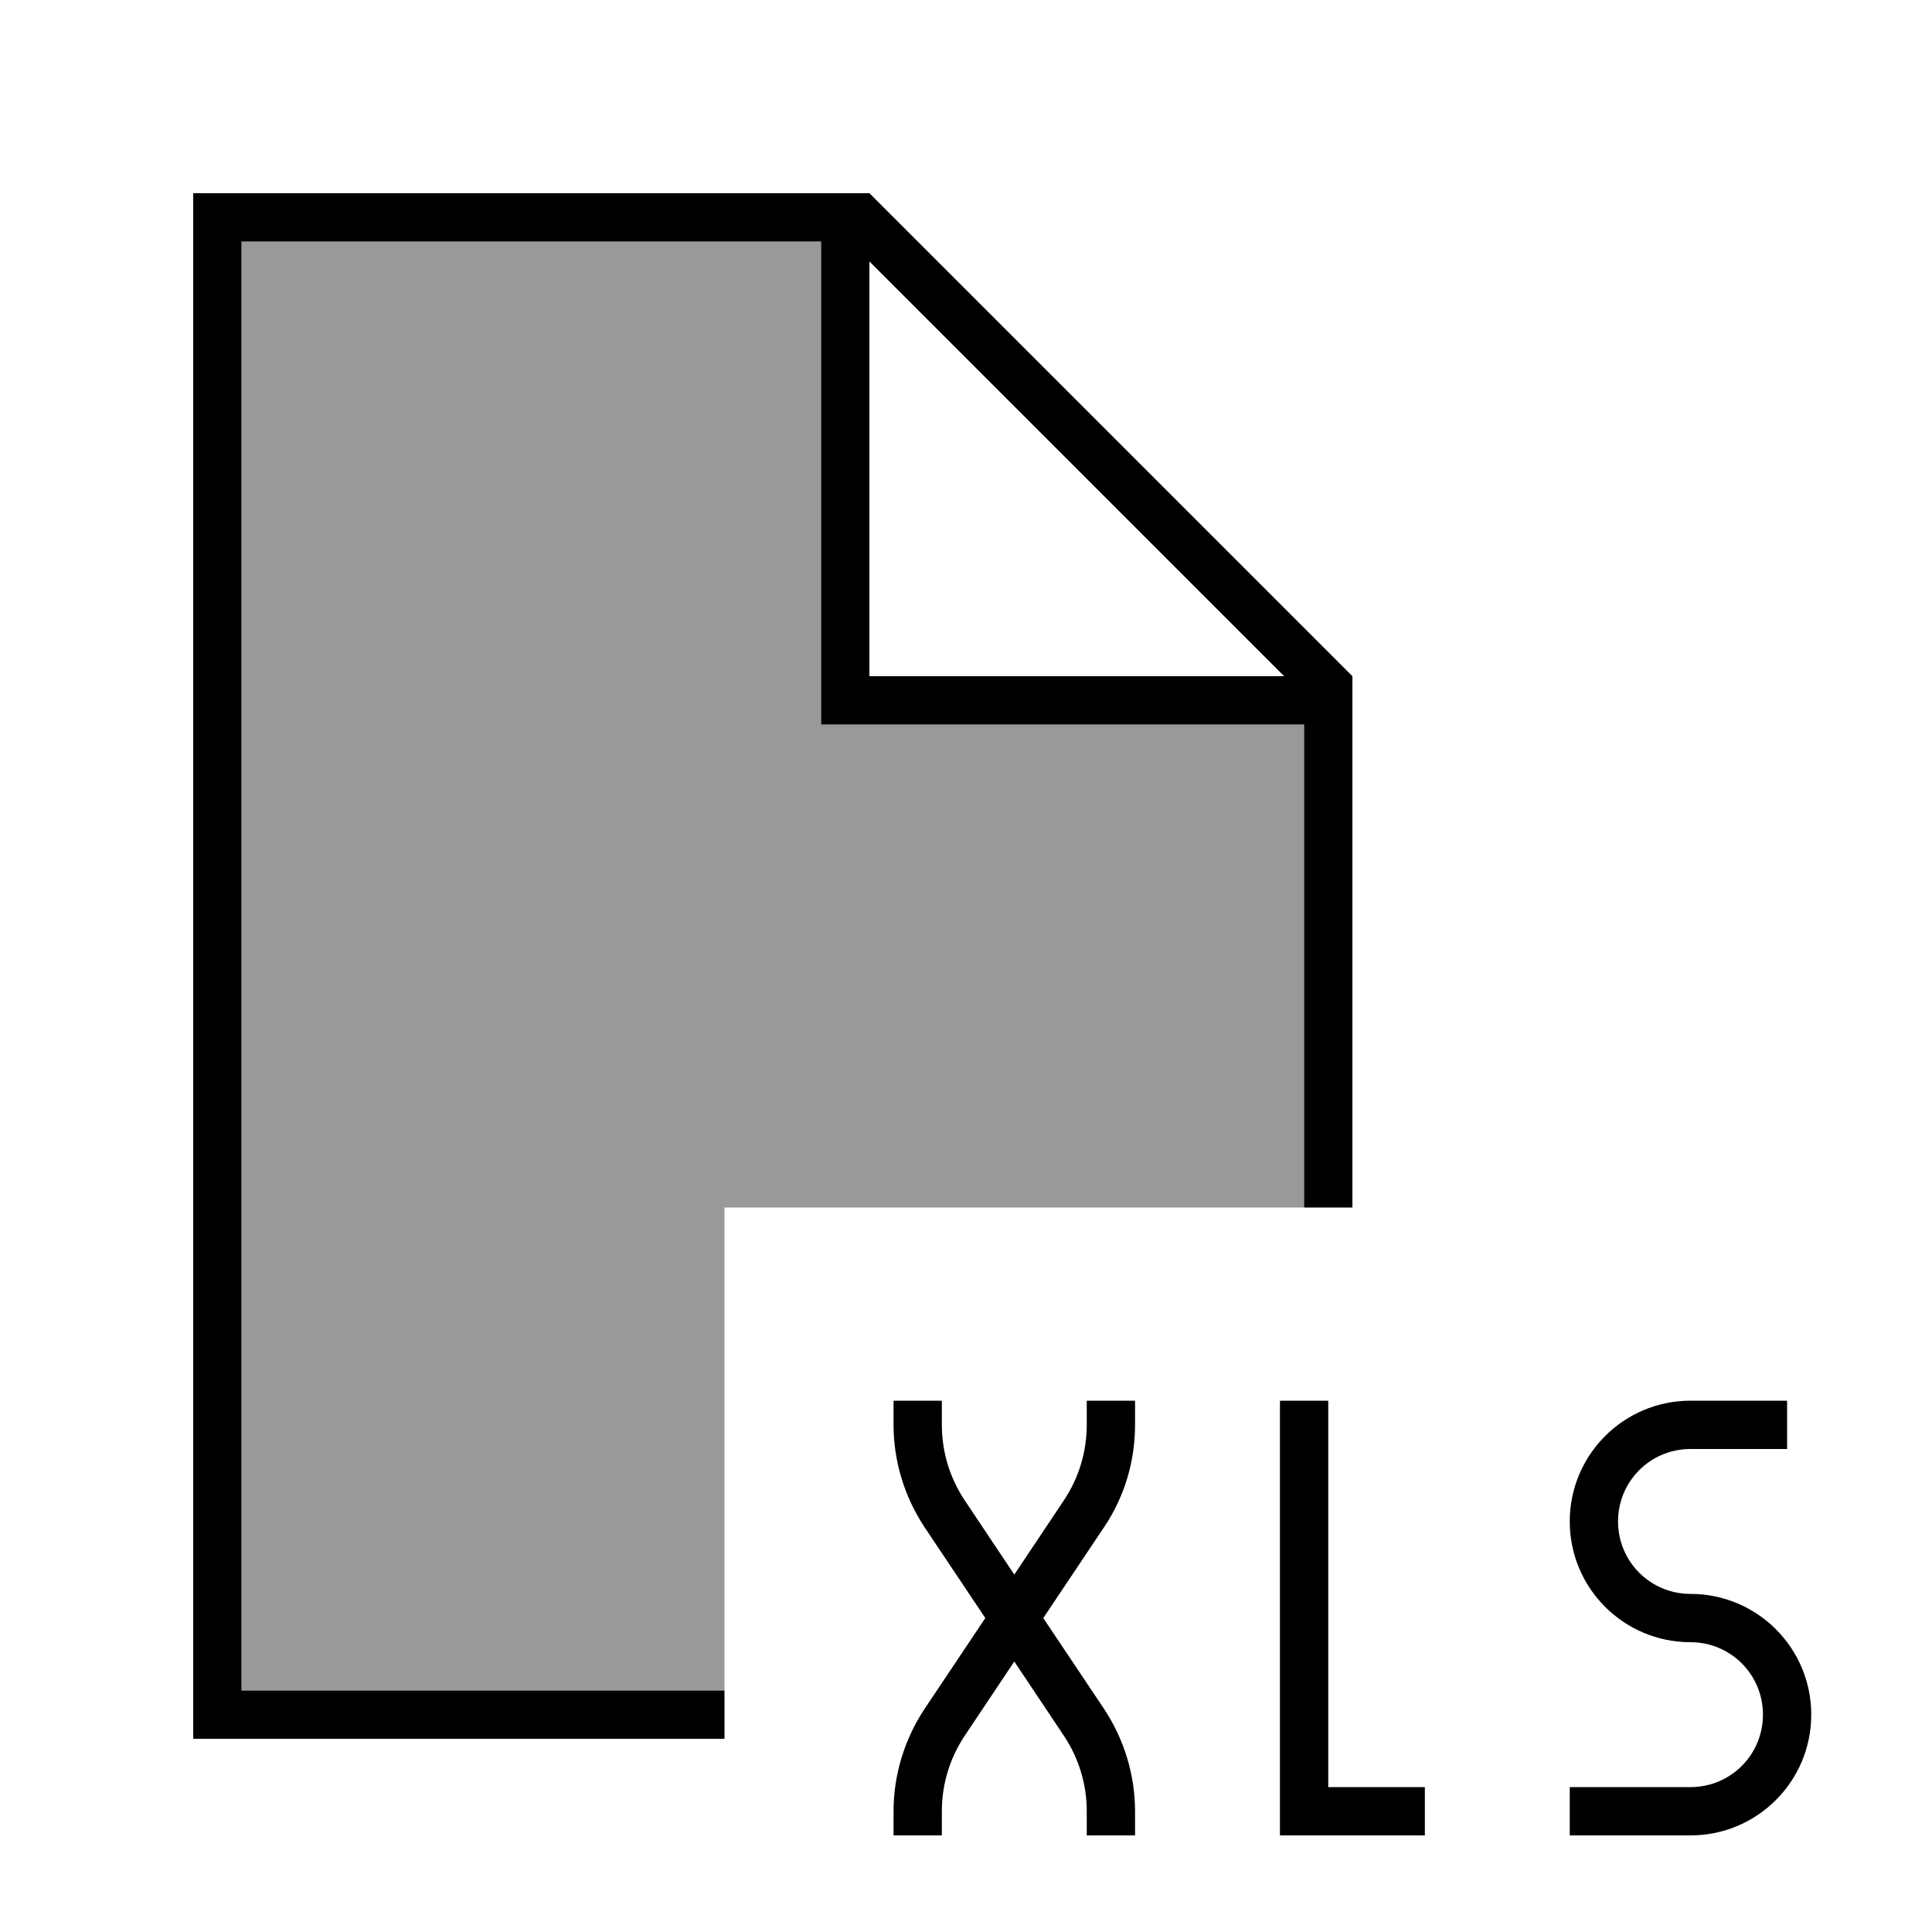
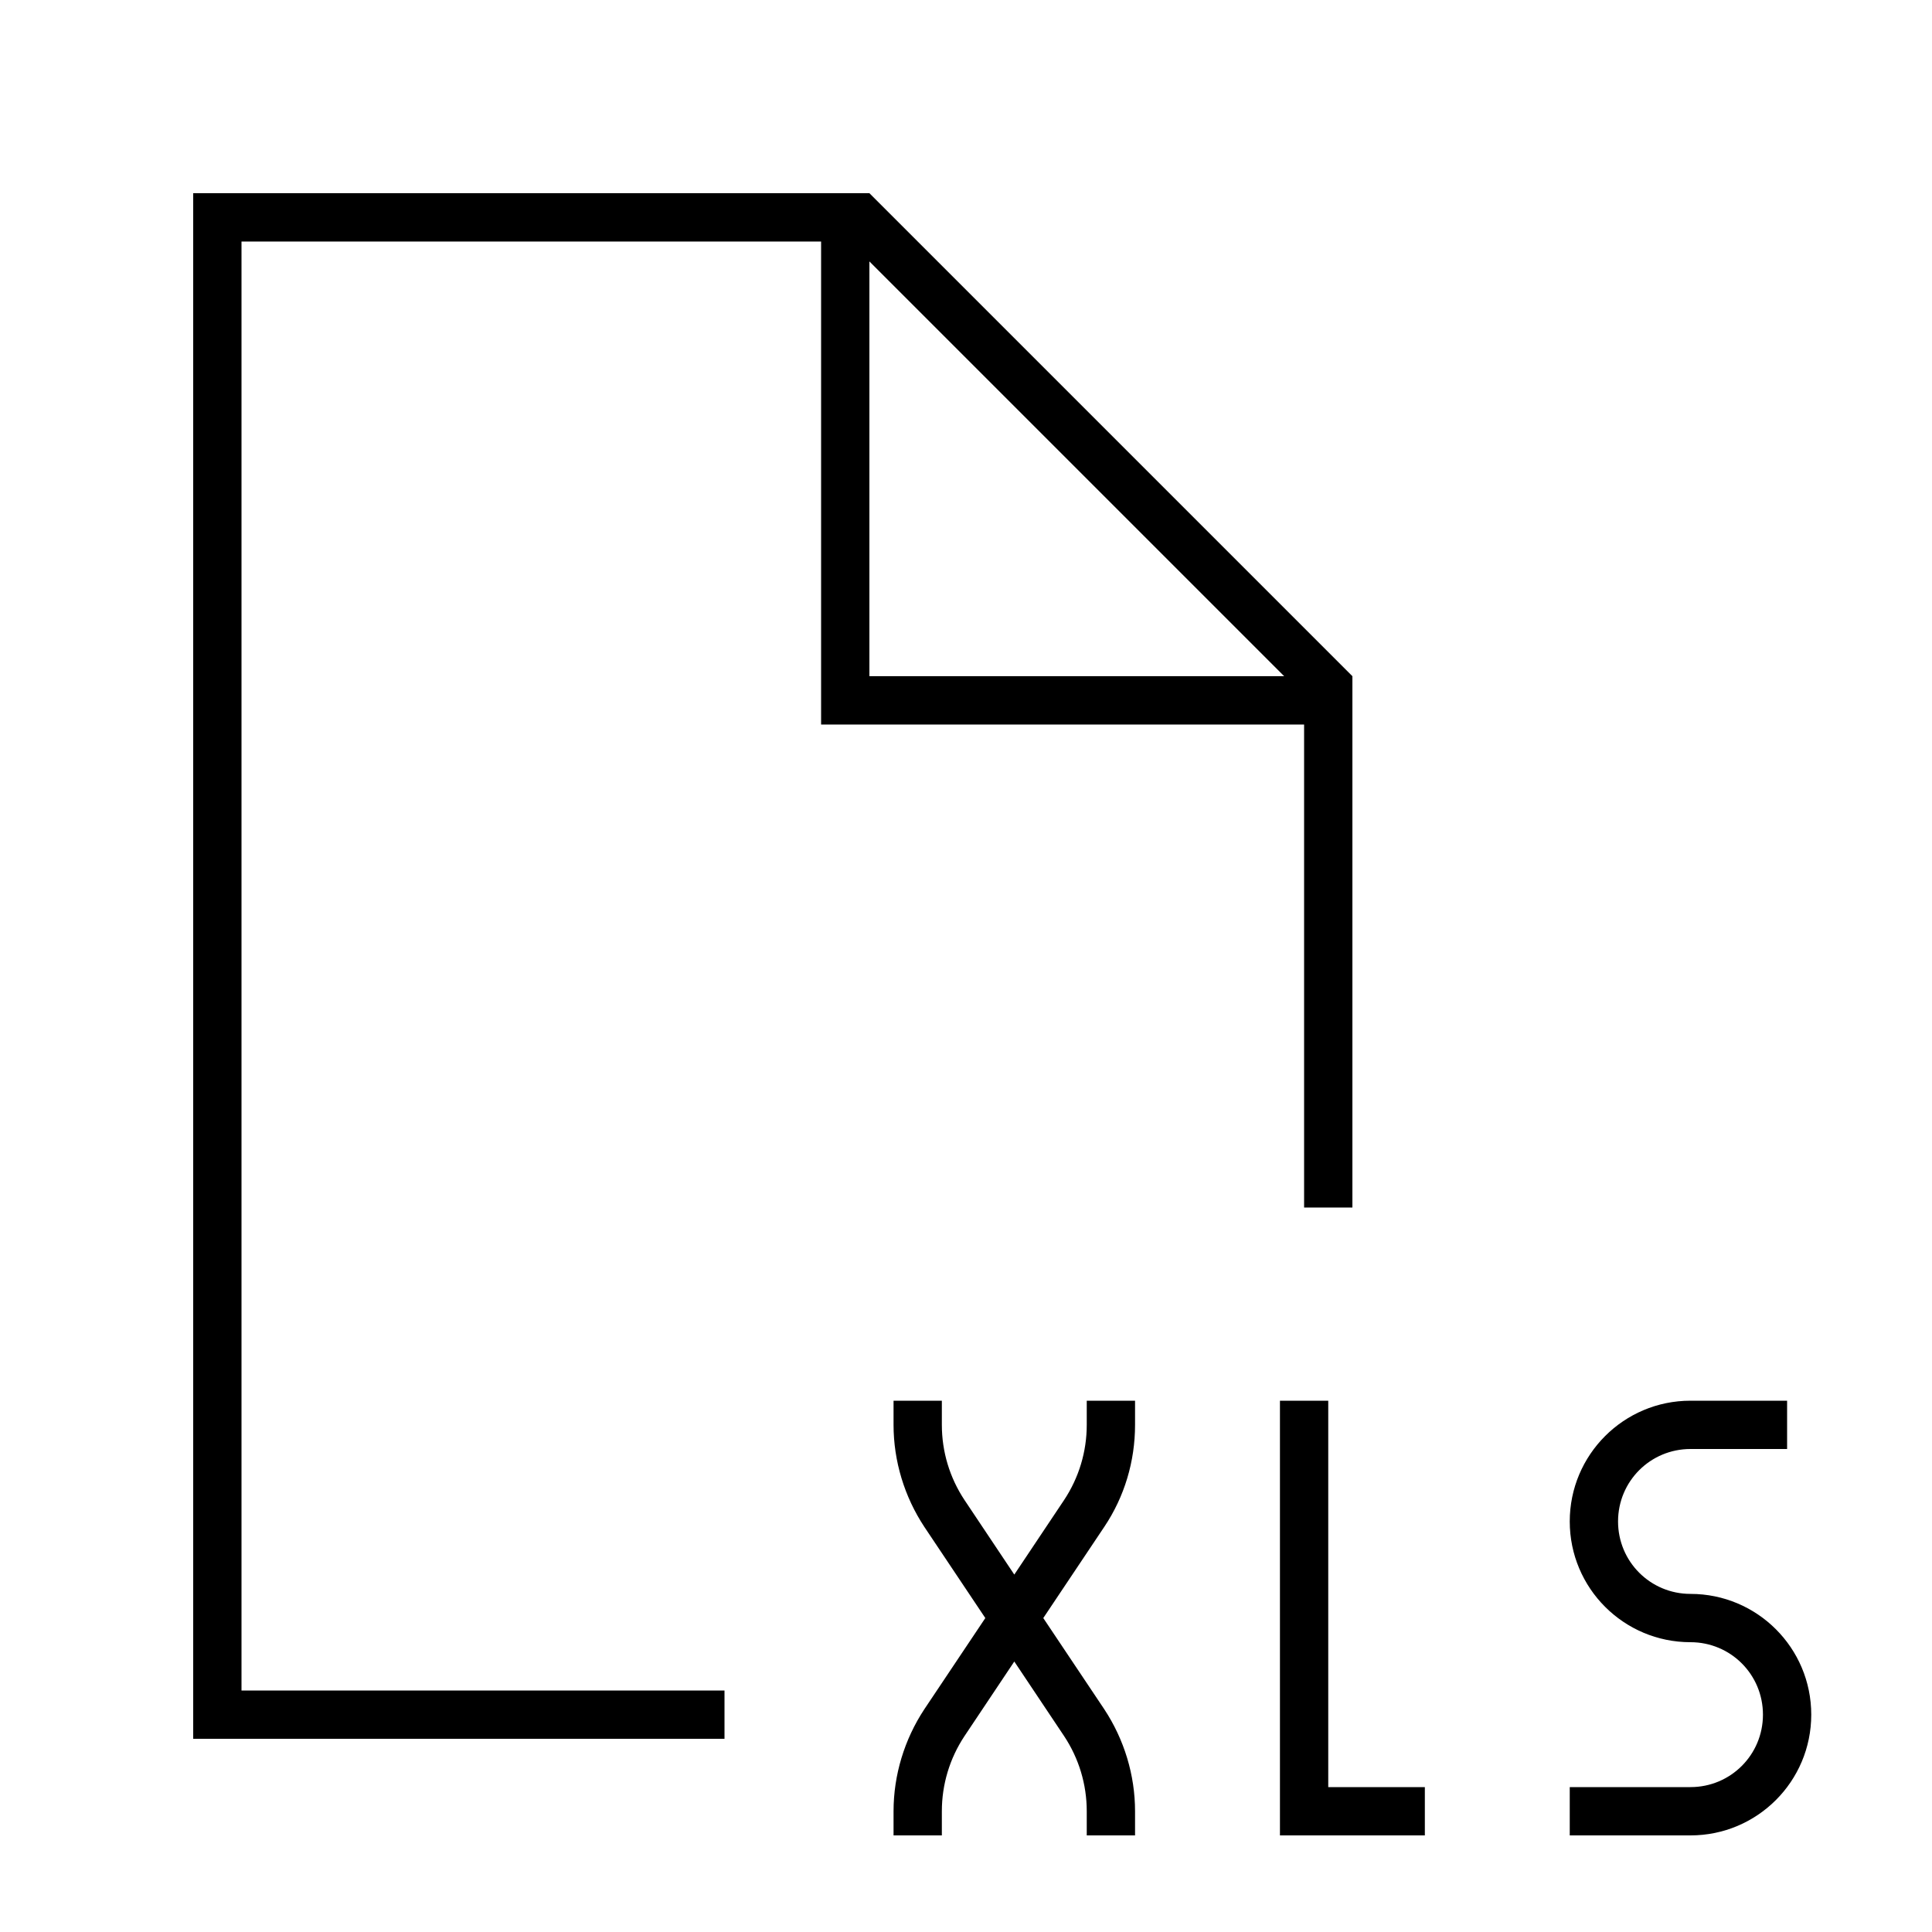
<svg xmlns="http://www.w3.org/2000/svg" viewBox="0 0 640 640">
-   <path opacity=".4" fill="currentColor" d="M80 80L80 560L240 560L240 400L432 400L432 240L272 240L272 80L80 80z" />
  <path fill="currentColor" d="M80 80L272 80L272 240L432 240L432 400L448 400L448 224L288 64L64 64L64 576L240 576L240 560L80 560L80 80zM425.4 224L288 224L288 86.6L425.4 224zM312 472L312 464L296 464L296 472C296 484 299.6 495.8 306.2 505.8L326.4 536L306.2 566.2C299.6 576.2 296 588 296 600L296 608L312 608L312 600C312 591.1 314.6 582.5 319.5 575.1L336 550.4L352.5 575.1C357.4 582.5 360 591.1 360 600L360 608L376 608L376 600C376 588 372.4 576.2 365.8 566.2L345.6 536L365.8 505.8C372.5 495.8 376 484.1 376 472L376 464L360 464L360 472C360 480.9 357.4 489.5 352.5 496.9L336 521.6L319.5 496.9C314.6 489.5 312 480.9 312 472zM432 608L472 608L472 592L440 592L440 464L424 464L424 608L432 608zM520 504C520 526.1 537.9 544 560 544C573.3 544 584 554.7 584 568C584 581.3 573.3 592 560 592L520 592L520 608L560 608C582.1 608 600 590.1 600 568C600 545.9 582.1 528 560 528C546.7 528 536 517.3 536 504C536 490.7 546.7 480 560 480L592 480L592 464L560 464C537.9 464 520 481.9 520 504z" />
</svg>